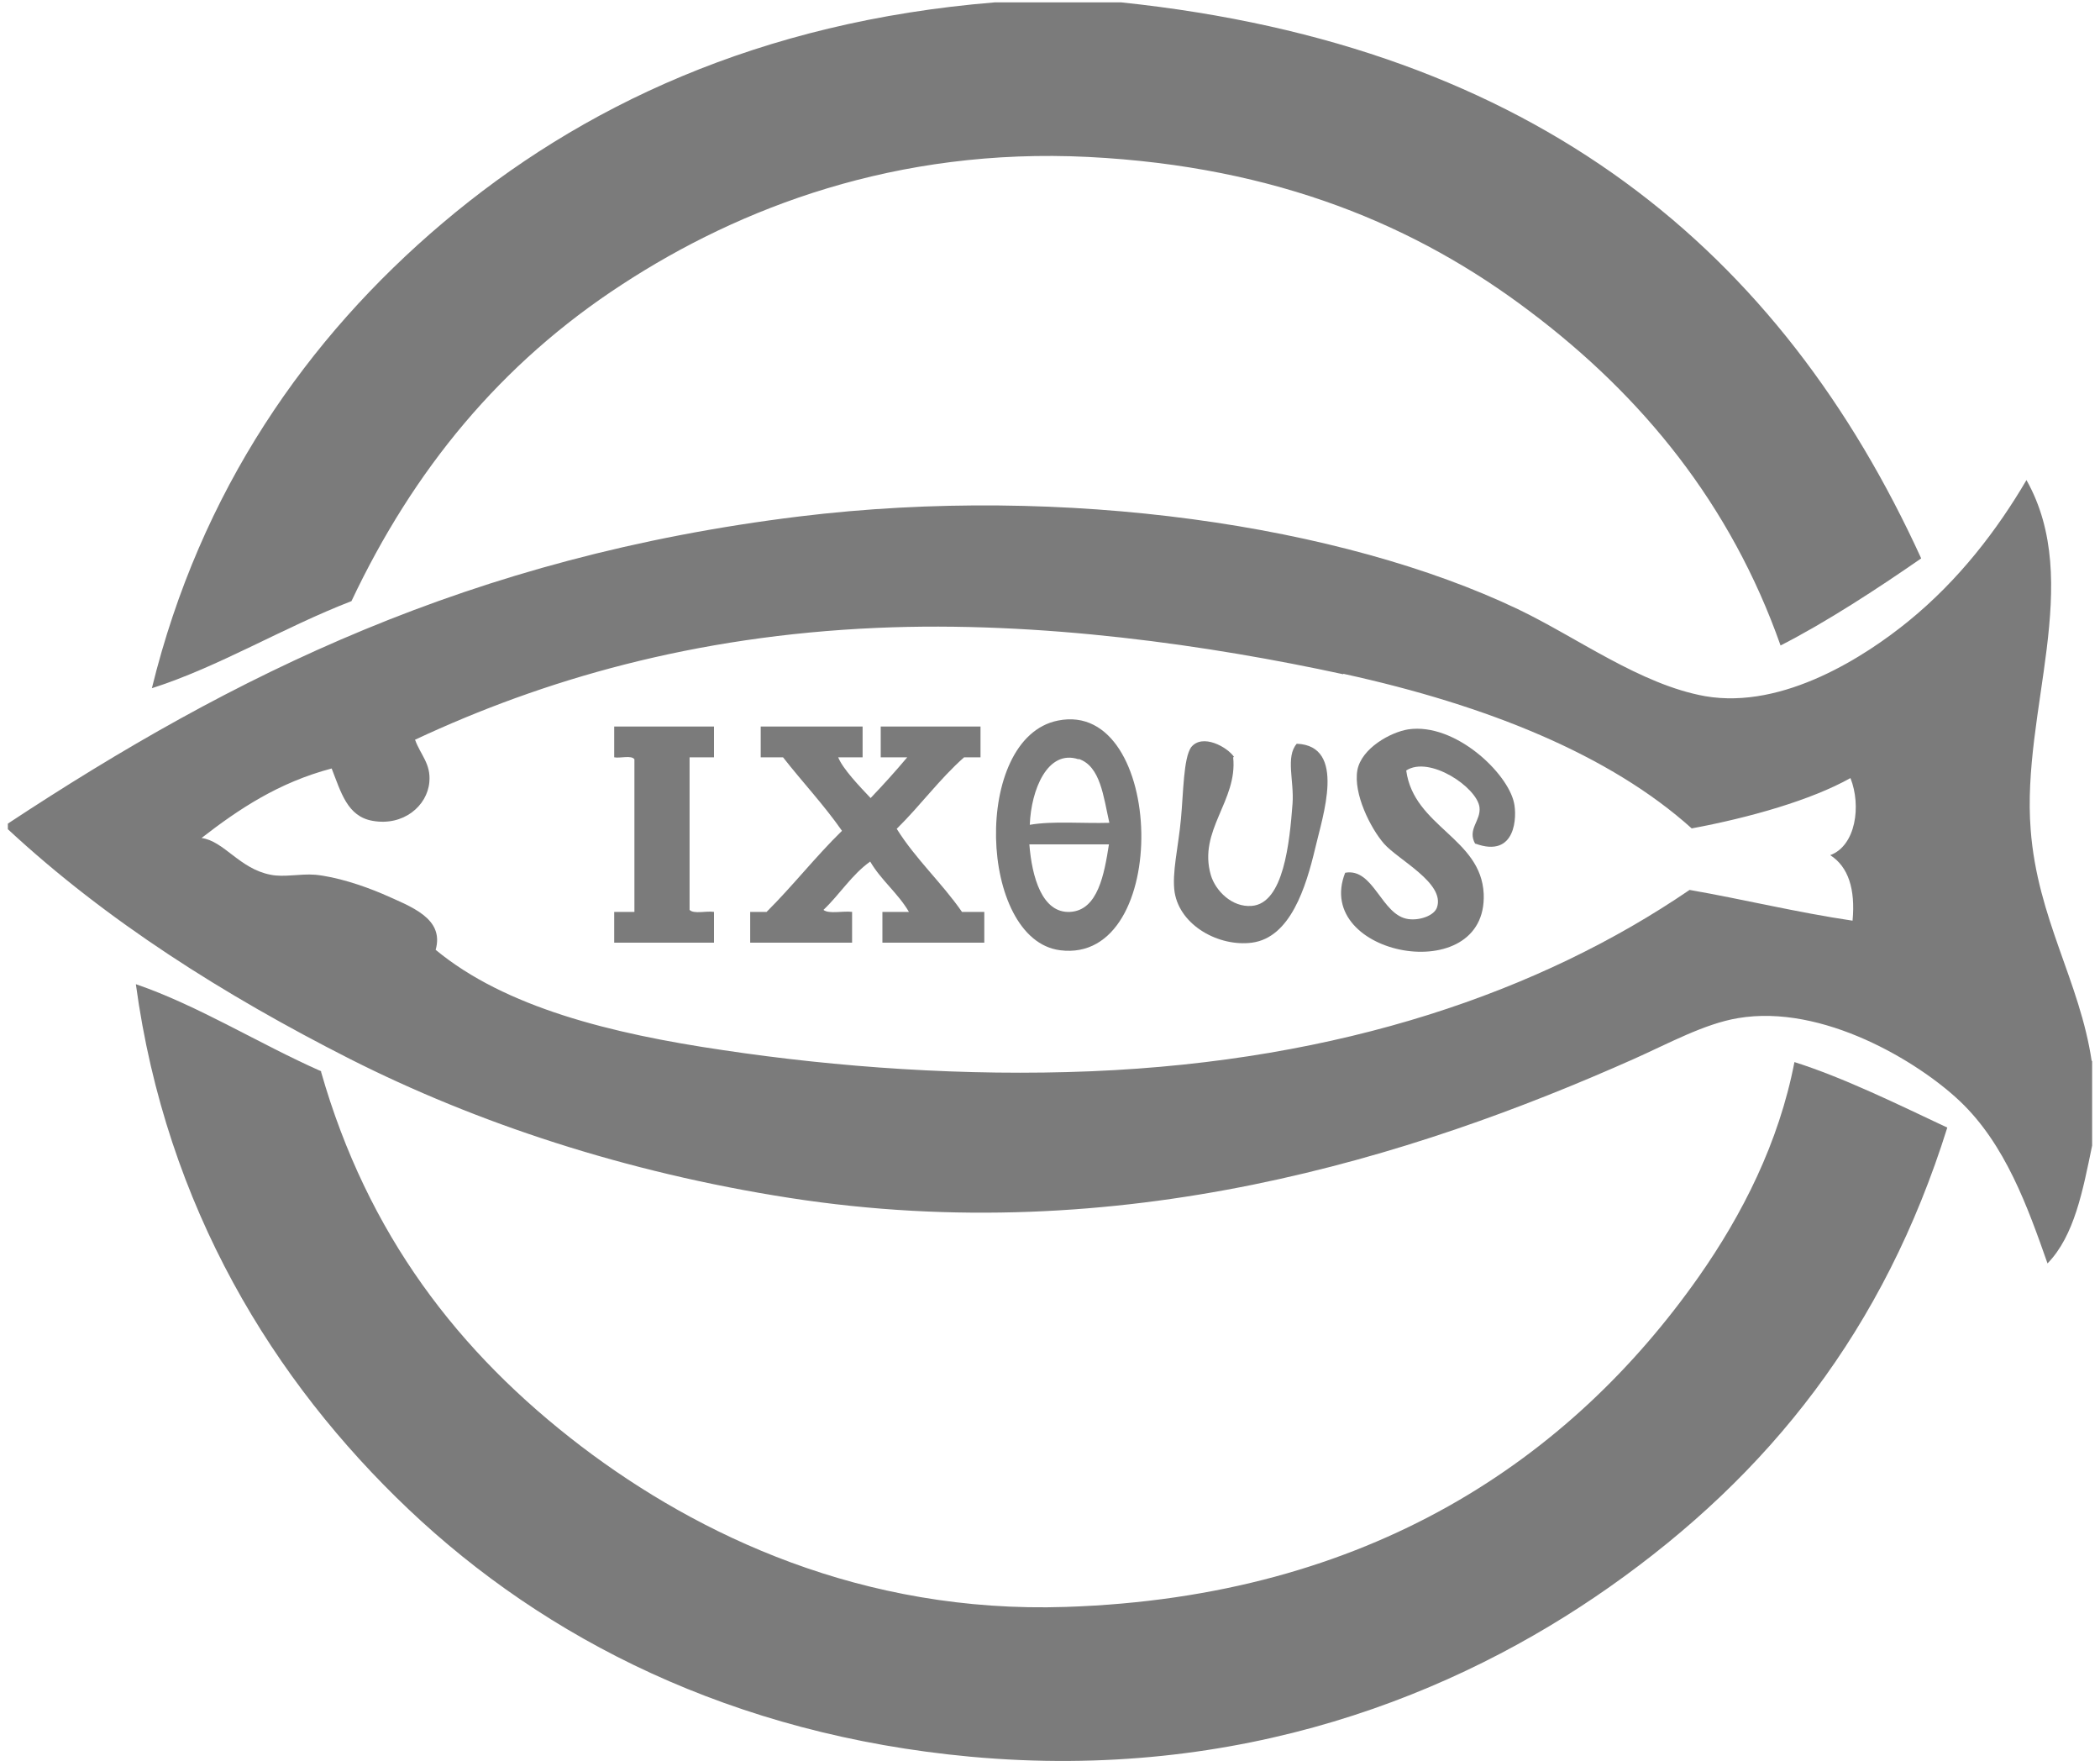
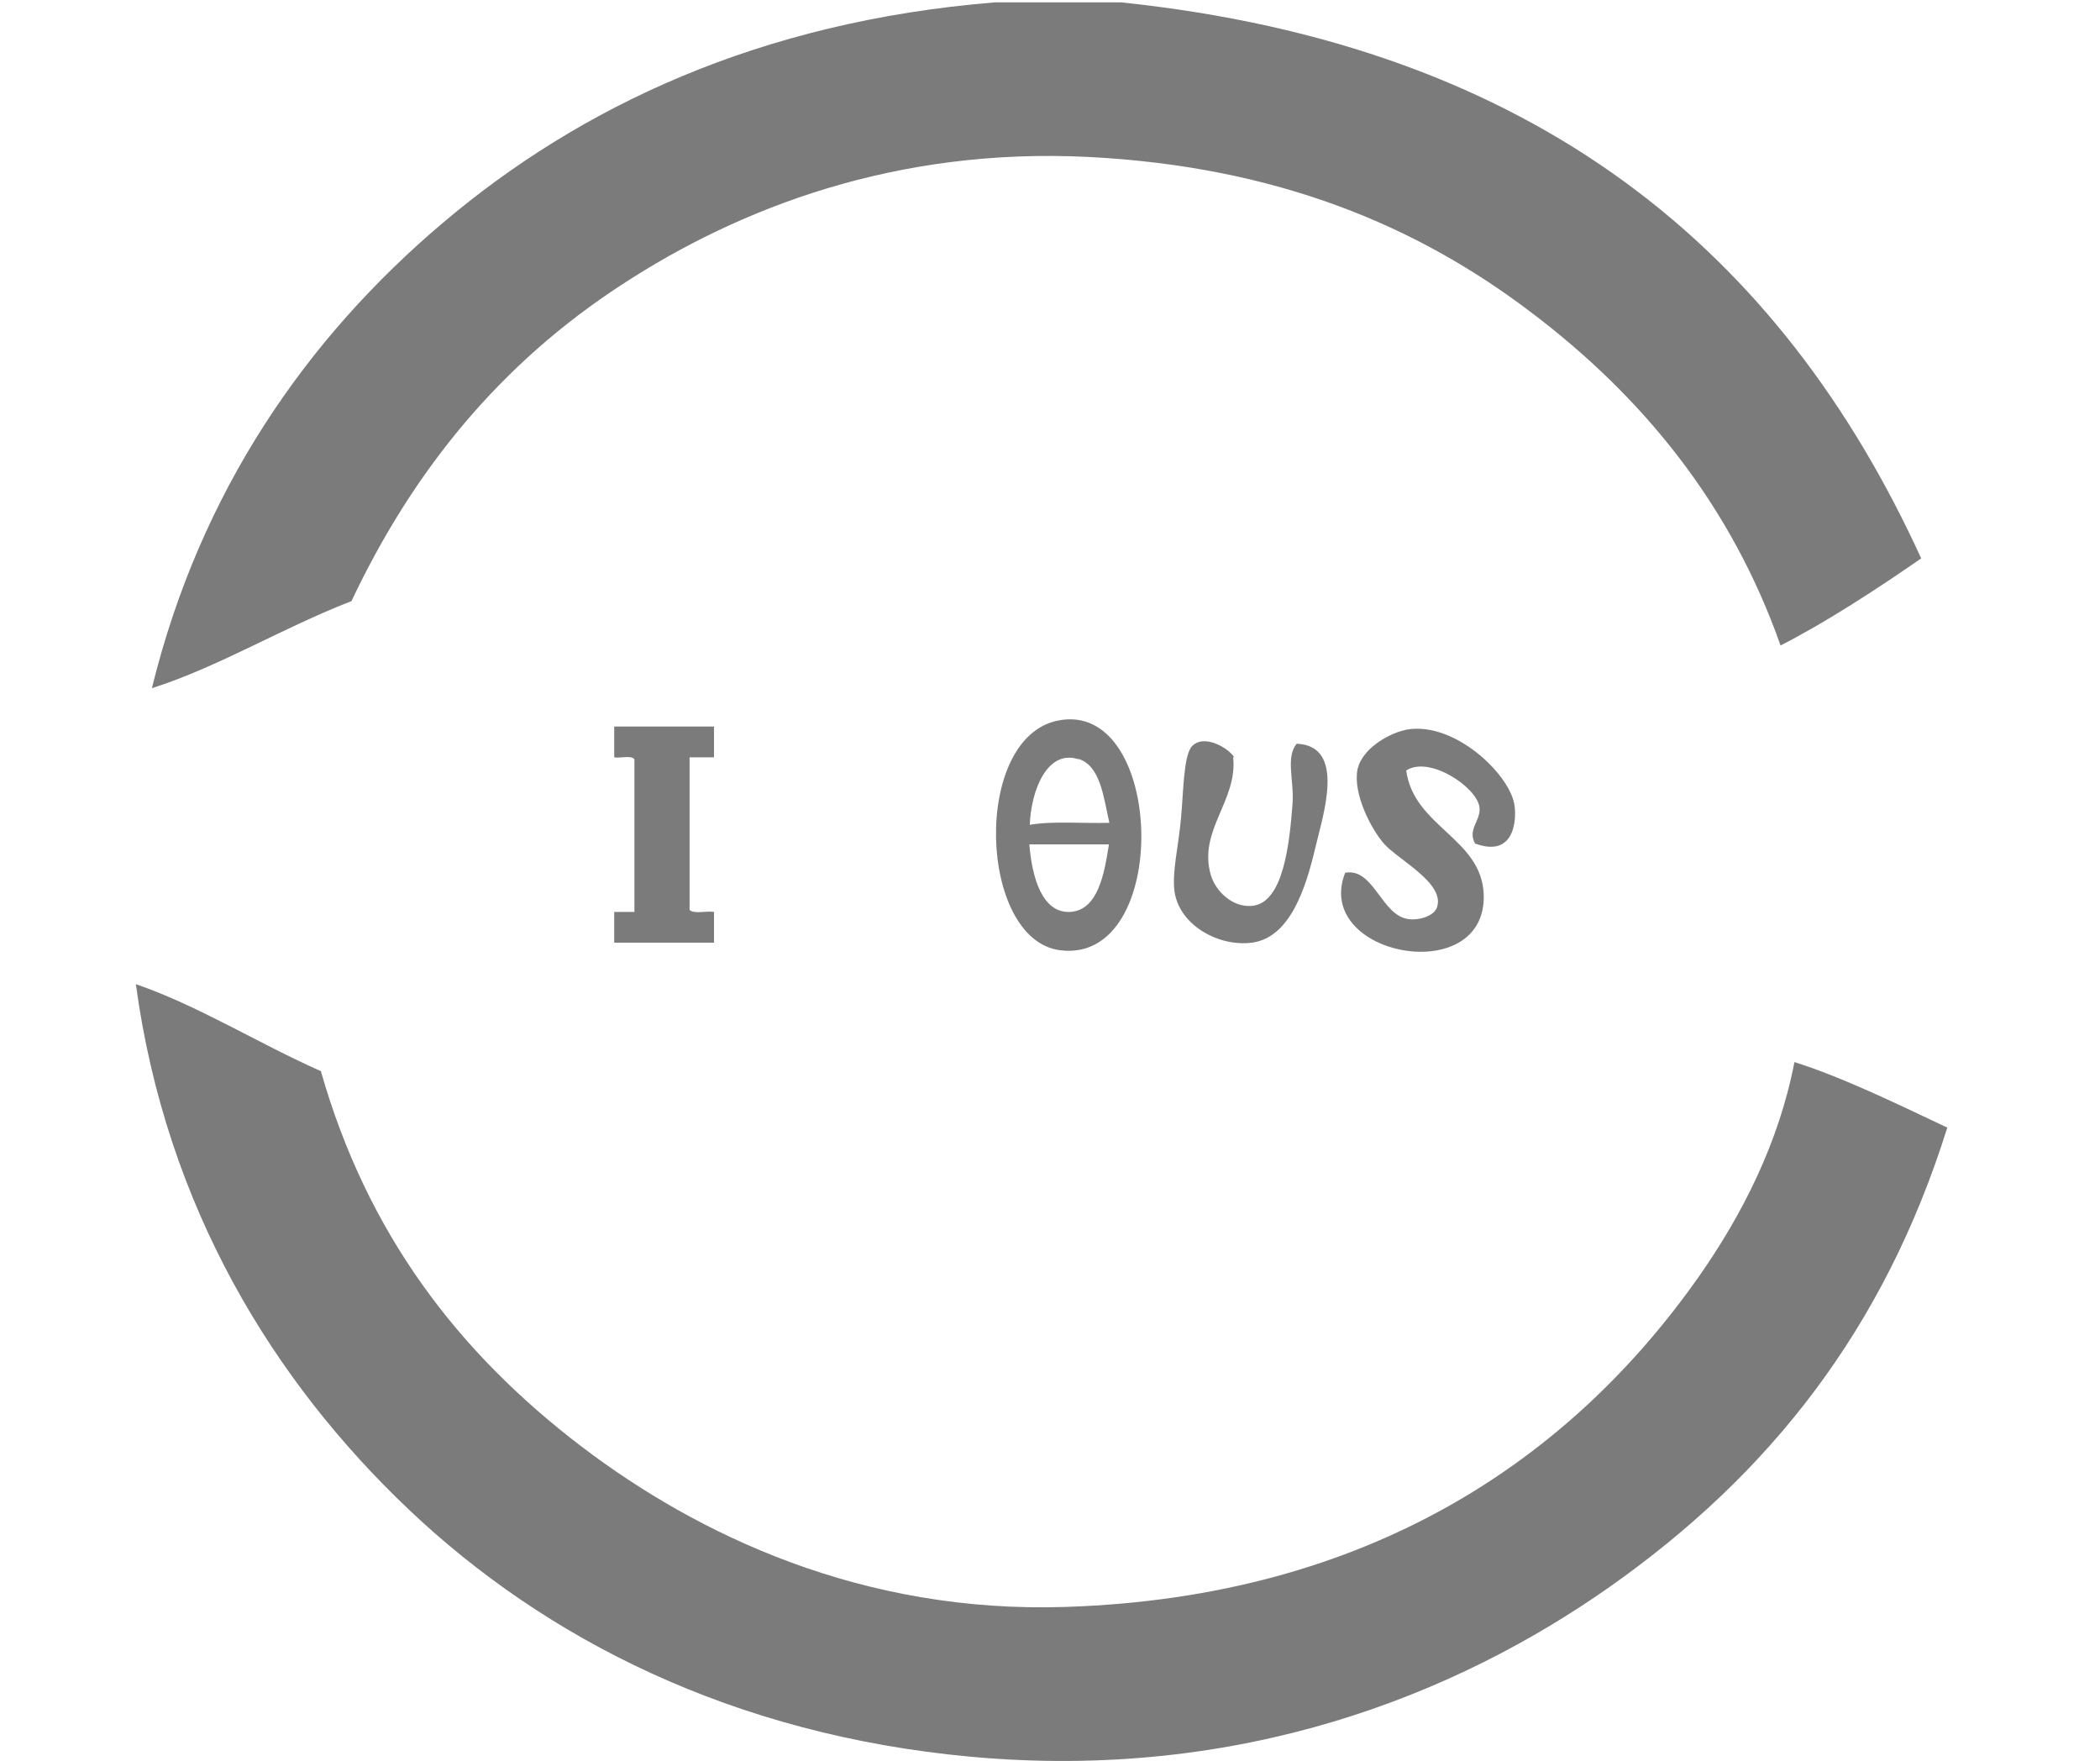
<svg xmlns="http://www.w3.org/2000/svg" width="198" height="166" viewBox="0 0 198 166" fill="none">
  <path fill-rule="evenodd" clip-rule="evenodd" d="M93.8 0.223H105.71C144.934 4.327 167.961 23.794 181.141 52.637C177.012 55.499 172.169 58.662 167.881 60.846C163.197 47.554 154.86 37.35 144.26 29.367C133.62 21.309 120.439 15.699 102.614 14.795C84.51 13.891 69.742 19.577 58.665 26.807C47.192 34.262 38.974 44.316 33.138 56.666C26.706 59.151 20.593 62.879 14.32 64.875C18.885 46.274 28.93 31.852 41.753 21.008C54.695 10.051 71.608 2.03 93.8 0.223Z" fill="#7B7B7B" />
-   <path fill-rule="evenodd" clip-rule="evenodd" d="M197.259 99.968V107.988C196.385 112.205 195.591 116.498 193.051 119.096C191.185 113.787 189.081 107.875 184.793 103.808C180.862 100.08 171.85 94.621 163.871 95.976C160.695 96.503 157.28 98.386 154.065 99.817C133.182 109.117 105.67 117.778 74.425 112.92C58.942 110.511 44.888 105.842 32.978 99.817C21.108 93.792 10.071 86.826 0.741 78.166V77.639C21.981 63.632 44.372 52.486 75.378 48.683C100.429 45.633 126.512 49.511 143.107 57.419C148.705 60.092 154.66 64.535 160.774 65.627C168.198 66.907 175.979 61.786 179.949 58.548C184.713 54.67 188.326 49.925 191.066 45.256C196.504 54.896 190.589 67.058 191.463 78.204C192.098 86.6 196.107 92.512 197.219 100.043L197.259 99.968ZM126.632 63.556C114.126 60.845 98.127 58.511 82.683 59.188C65.413 59.941 51.201 64.083 39.132 69.731C39.648 71.162 40.64 71.991 40.481 73.723C40.283 75.982 38.02 77.902 35.122 77.375C32.74 76.961 32.144 74.664 31.271 72.442C26.269 73.76 22.497 76.283 19.003 78.994C21.147 79.296 22.576 81.894 25.514 82.459C26.785 82.722 28.293 82.346 29.723 82.459C31.668 82.647 34.129 83.438 36.075 84.266C38.774 85.471 41.911 86.563 41.077 89.537C47.627 94.96 57.632 97.445 68.153 98.989C78.951 100.608 90.981 101.474 102.891 100.984C126.512 100.005 145.291 93.453 159.305 83.889C164.466 84.793 169.349 85.998 174.669 86.789C174.947 83.814 174.272 81.705 172.565 80.613C174.987 79.71 175.503 75.944 174.471 73.346C170.779 75.417 164.982 77.074 159.504 78.091C151.841 71.2 140.289 66.493 126.671 63.519L126.632 63.556Z" fill="#7B7B7B" />
  <path fill-rule="evenodd" clip-rule="evenodd" d="M99.754 67.924C109.877 65.891 110.513 90.931 99.952 89.576C92.25 88.597 91.615 69.544 99.754 67.924ZM101.699 71.577C98.761 70.598 97.213 74.476 97.094 77.752C99.238 77.376 102.096 77.639 104.597 77.564C104.041 75.116 103.763 72.217 101.699 71.539V71.577ZM100.905 85.961C103.525 85.81 104.121 82.384 104.557 79.597H97.054C97.292 82.647 98.245 86.111 100.905 85.961Z" fill="#7B7B7B" />
  <path fill-rule="evenodd" clip-rule="evenodd" d="M57.911 68.489H67.32V71.389H65.017V85.772C65.414 86.187 66.605 85.848 67.32 85.961V88.86H57.911V85.961H59.816V71.577C59.538 71.163 58.467 71.502 57.911 71.389V68.489Z" fill="#7B7B7B" />
-   <path fill-rule="evenodd" clip-rule="evenodd" d="M71.724 68.489H81.332V71.389H79.029C79.466 72.481 81.014 74.1 82.086 75.229C83.277 73.987 84.429 72.707 85.54 71.389H83.039V68.489H92.448V71.389H90.9C88.597 73.422 86.771 75.945 84.548 78.129C86.334 80.99 88.796 83.212 90.701 85.961H92.805V88.86C89.272 88.86 86.811 88.86 83.198 88.86V85.961H85.699C84.667 84.191 83.079 82.986 82.047 81.216C80.3 82.459 79.188 84.304 77.64 85.772C78.156 86.187 79.506 85.848 80.34 85.961V88.86H70.732V85.961H72.28C74.742 83.513 76.885 80.764 79.387 78.317C77.68 75.87 75.655 73.723 73.829 71.389H71.724V68.489Z" fill="#7B7B7B" />
  <path fill-rule="evenodd" clip-rule="evenodd" d="M139.098 79.56C138.304 78.166 139.654 77.376 139.495 76.095C139.257 74.213 134.77 71.2 132.587 72.631C133.302 77.941 139.654 78.995 139.892 84.266C140.249 93.228 123.734 90.14 126.83 82.271C129.53 81.781 130.245 86.3 132.785 86.638C133.818 86.789 135.207 86.337 135.485 85.546C136.279 83.25 131.833 81.066 130.483 79.522C129.212 78.053 127.585 74.815 127.982 72.594C128.379 70.523 131.118 69.016 132.785 68.753C137.192 68.113 142.155 72.857 142.75 75.681C143.028 76.886 142.988 80.953 139.098 79.522V79.56Z" fill="#7B7B7B" />
  <path fill-rule="evenodd" clip-rule="evenodd" d="M116.27 71.389C116.707 75.493 112.935 78.279 114.166 82.497C114.603 83.965 116.151 85.547 118.017 85.396C121.034 85.17 121.59 79.409 121.868 75.757C122.027 73.61 121.193 71.351 122.265 70.109C126.989 70.297 124.687 76.999 124.012 79.936C123.138 83.626 121.669 88.371 118.057 88.86C114.96 89.274 111.268 87.279 110.752 84.116C110.474 82.308 111.109 79.823 111.347 77.187C111.585 74.627 111.585 71.502 112.3 70.447C113.372 69.092 115.754 70.447 116.349 71.351L116.27 71.389Z" fill="#7B7B7B" />
  <path fill-rule="evenodd" clip-rule="evenodd" d="M30.278 101.06C34.645 116.309 43.181 127.493 54.853 136.379C65.81 144.7 81.293 152.118 100.509 151.478C129.133 150.537 148.109 137.509 160.178 120.338C164.268 114.502 167.722 107.724 169.19 100.118C173.835 101.587 179.036 104.147 183.602 106.294C177.647 125.309 166.848 138.977 151.762 149.595C137.311 159.762 116.945 167.933 91.496 165.598C69.066 163.527 51.399 154.491 38.536 142.291C25.832 130.241 15.668 113.824 12.81 92.776C18.646 94.771 24.403 98.386 30.278 100.984V101.06Z" fill="#7B7B7B" />
</svg>